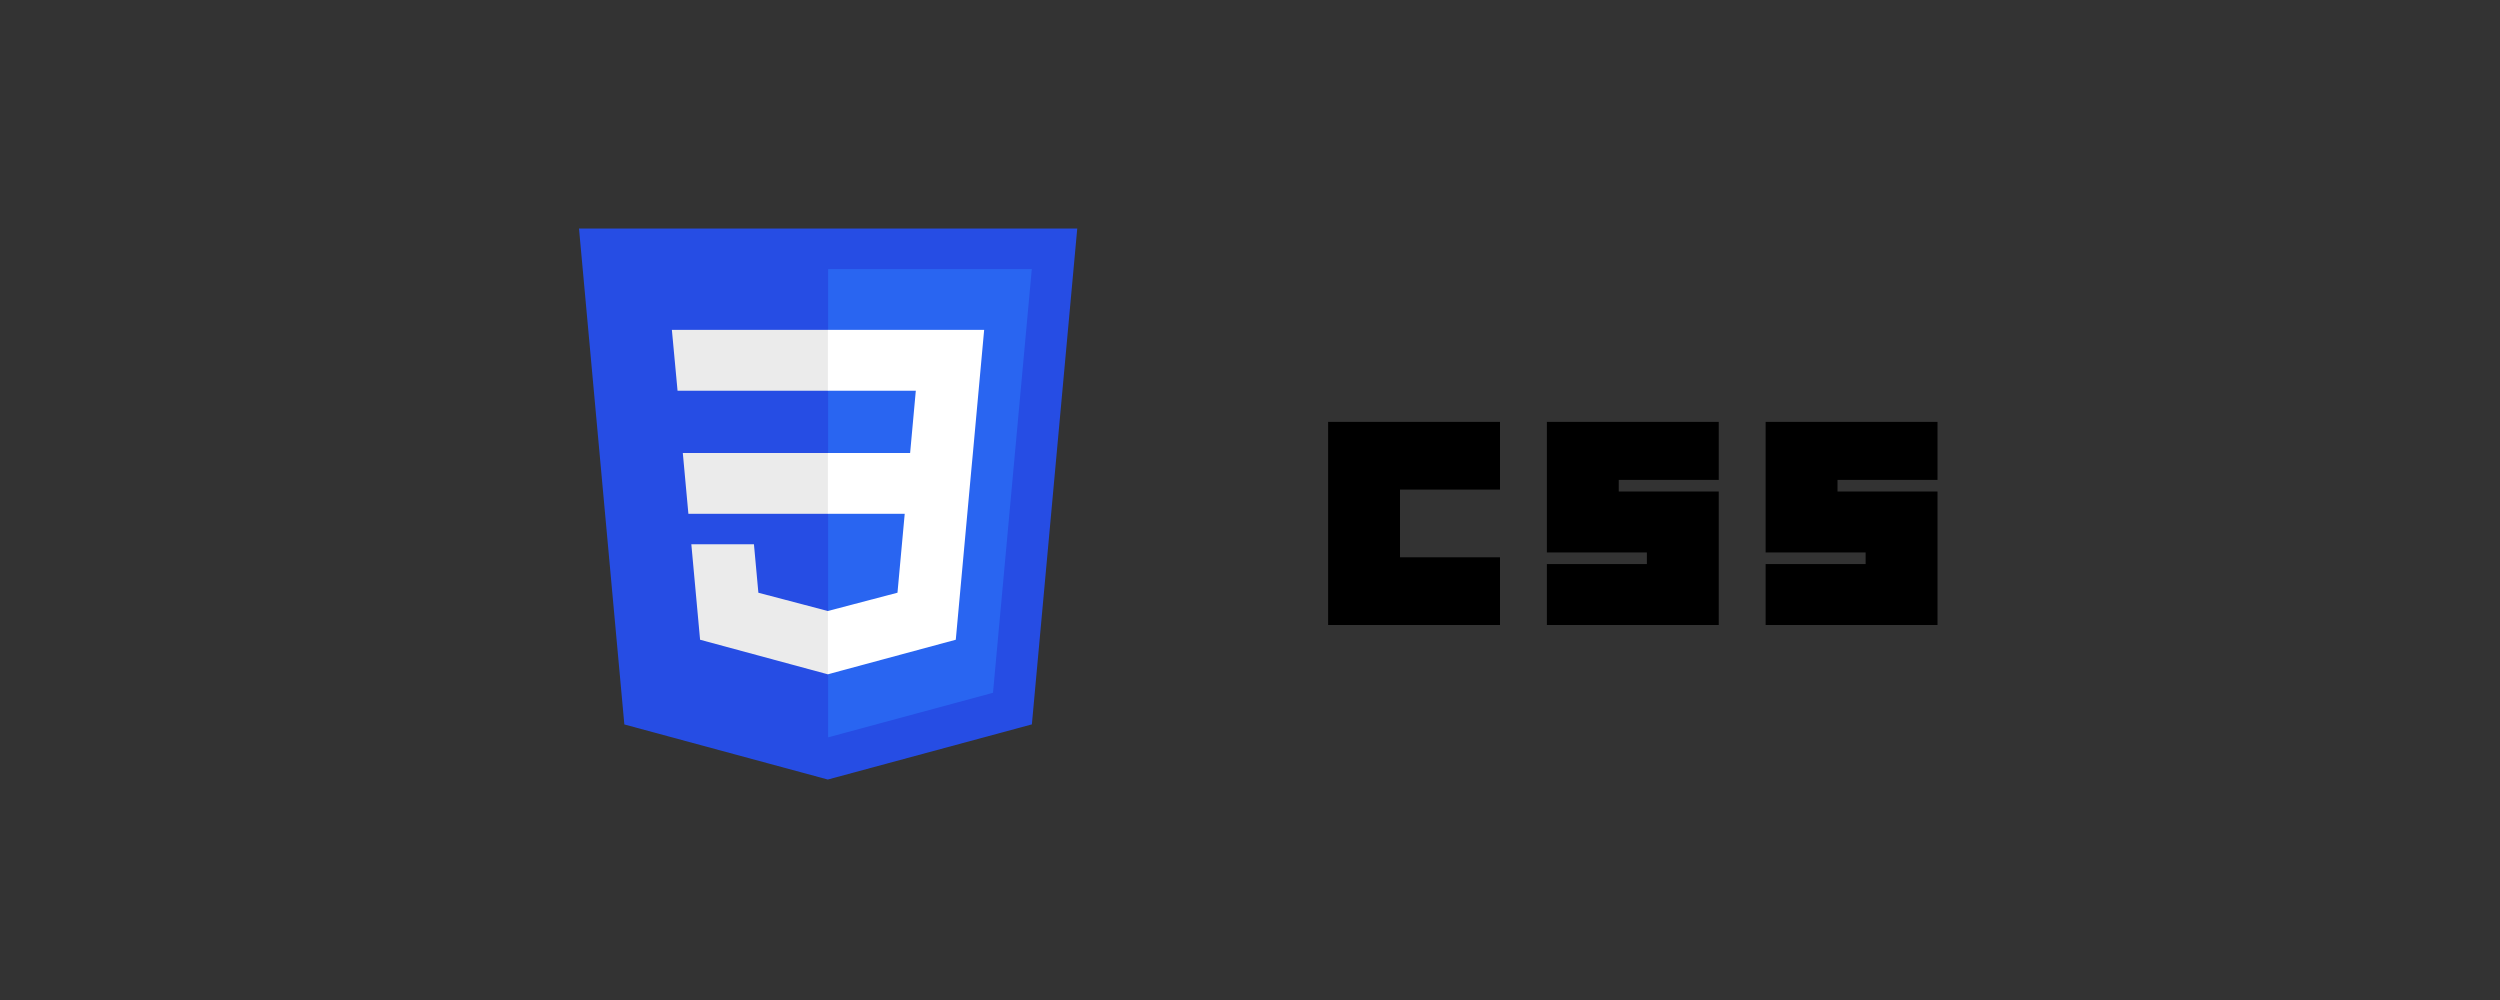
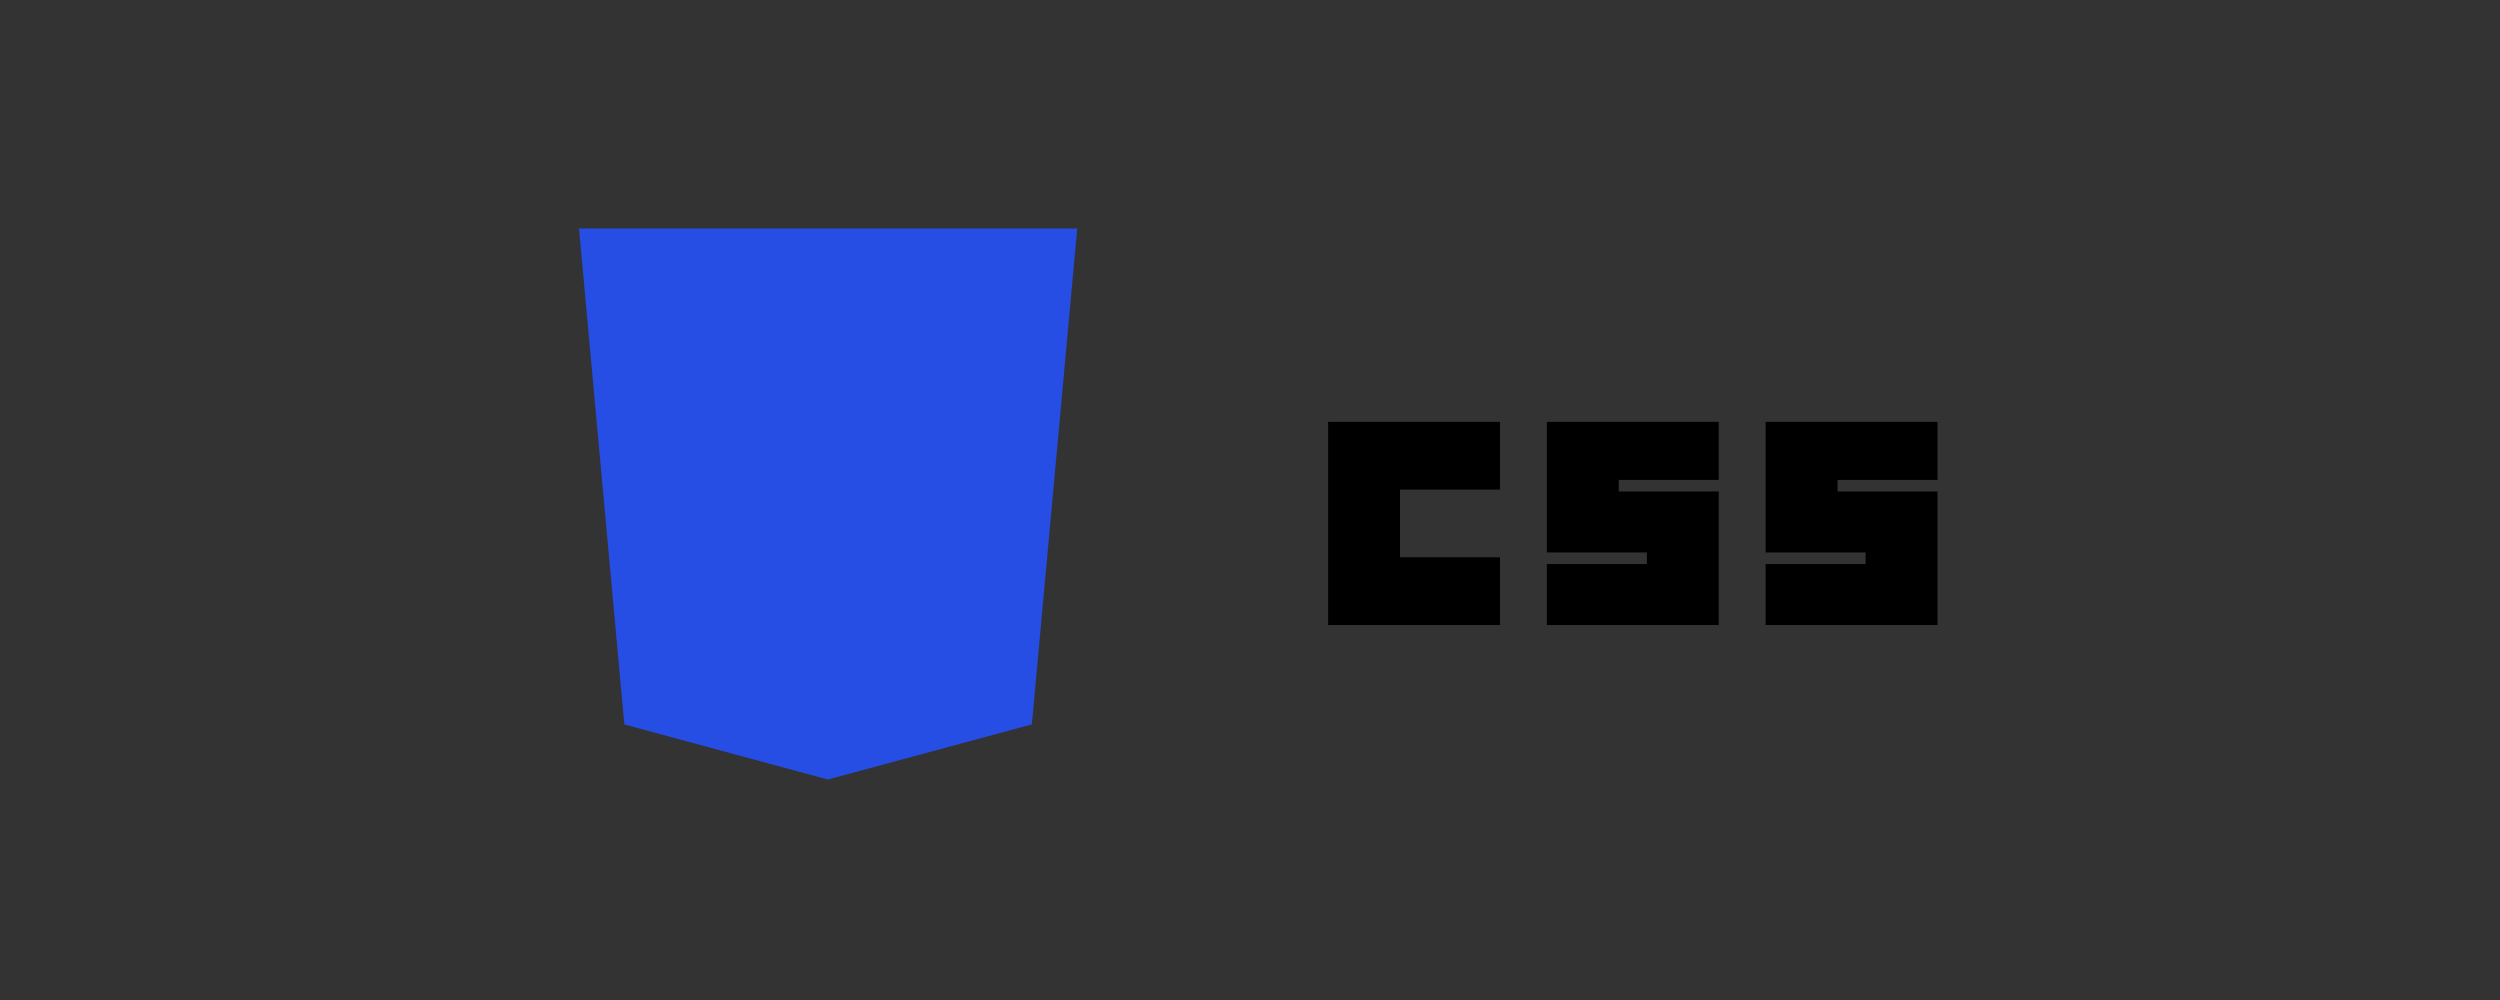
<svg xmlns="http://www.w3.org/2000/svg" width="160" height="64">
  <rect width="100%" height="100%" fill="#333333" stroke="none" />
  <path d="M52.98 49.89l-13.022-3.525-2.902-31.74h31.888L66.04 46.36z" fill="#264DE4" />
-   <path d="M63.552 44.338l2.483-27.118H53v29.97z" fill="#2965F1" />
  <g fill="#EBEBEB">
-     <path d="M43.7 28.992l.357 3.892H53v-3.892zm-.7-7.88l.363 3.893H53v-3.893zM53 39.1l-.017.005-4.447-1.17-.284-3.104h-4.007l.56 6.112 8.178 2.213.018-.005z" />
-   </g>
+     </g>
  <g fill="#000">
    <path d="M96 27v4.333h-6.4v4.334H96V40H85V27zm3 0h11v3.714h-6.4v.743h6.4V40H99v-3.9h6.4v-.743H99zm14 0h11v3.714h-6.4v.743h6.4V40h-11v-3.9h6.4v-.743H113z" />
  </g>
-   <path d="M62.266 28.992l.72-7.88h-10v3.893h5.626l-.364 3.986h-5.262v3.892h4.916l-.463 5.05-4.453 1.17v4.05l8.184-2.21.998-10.906z" fill="#FFF" />
</svg>